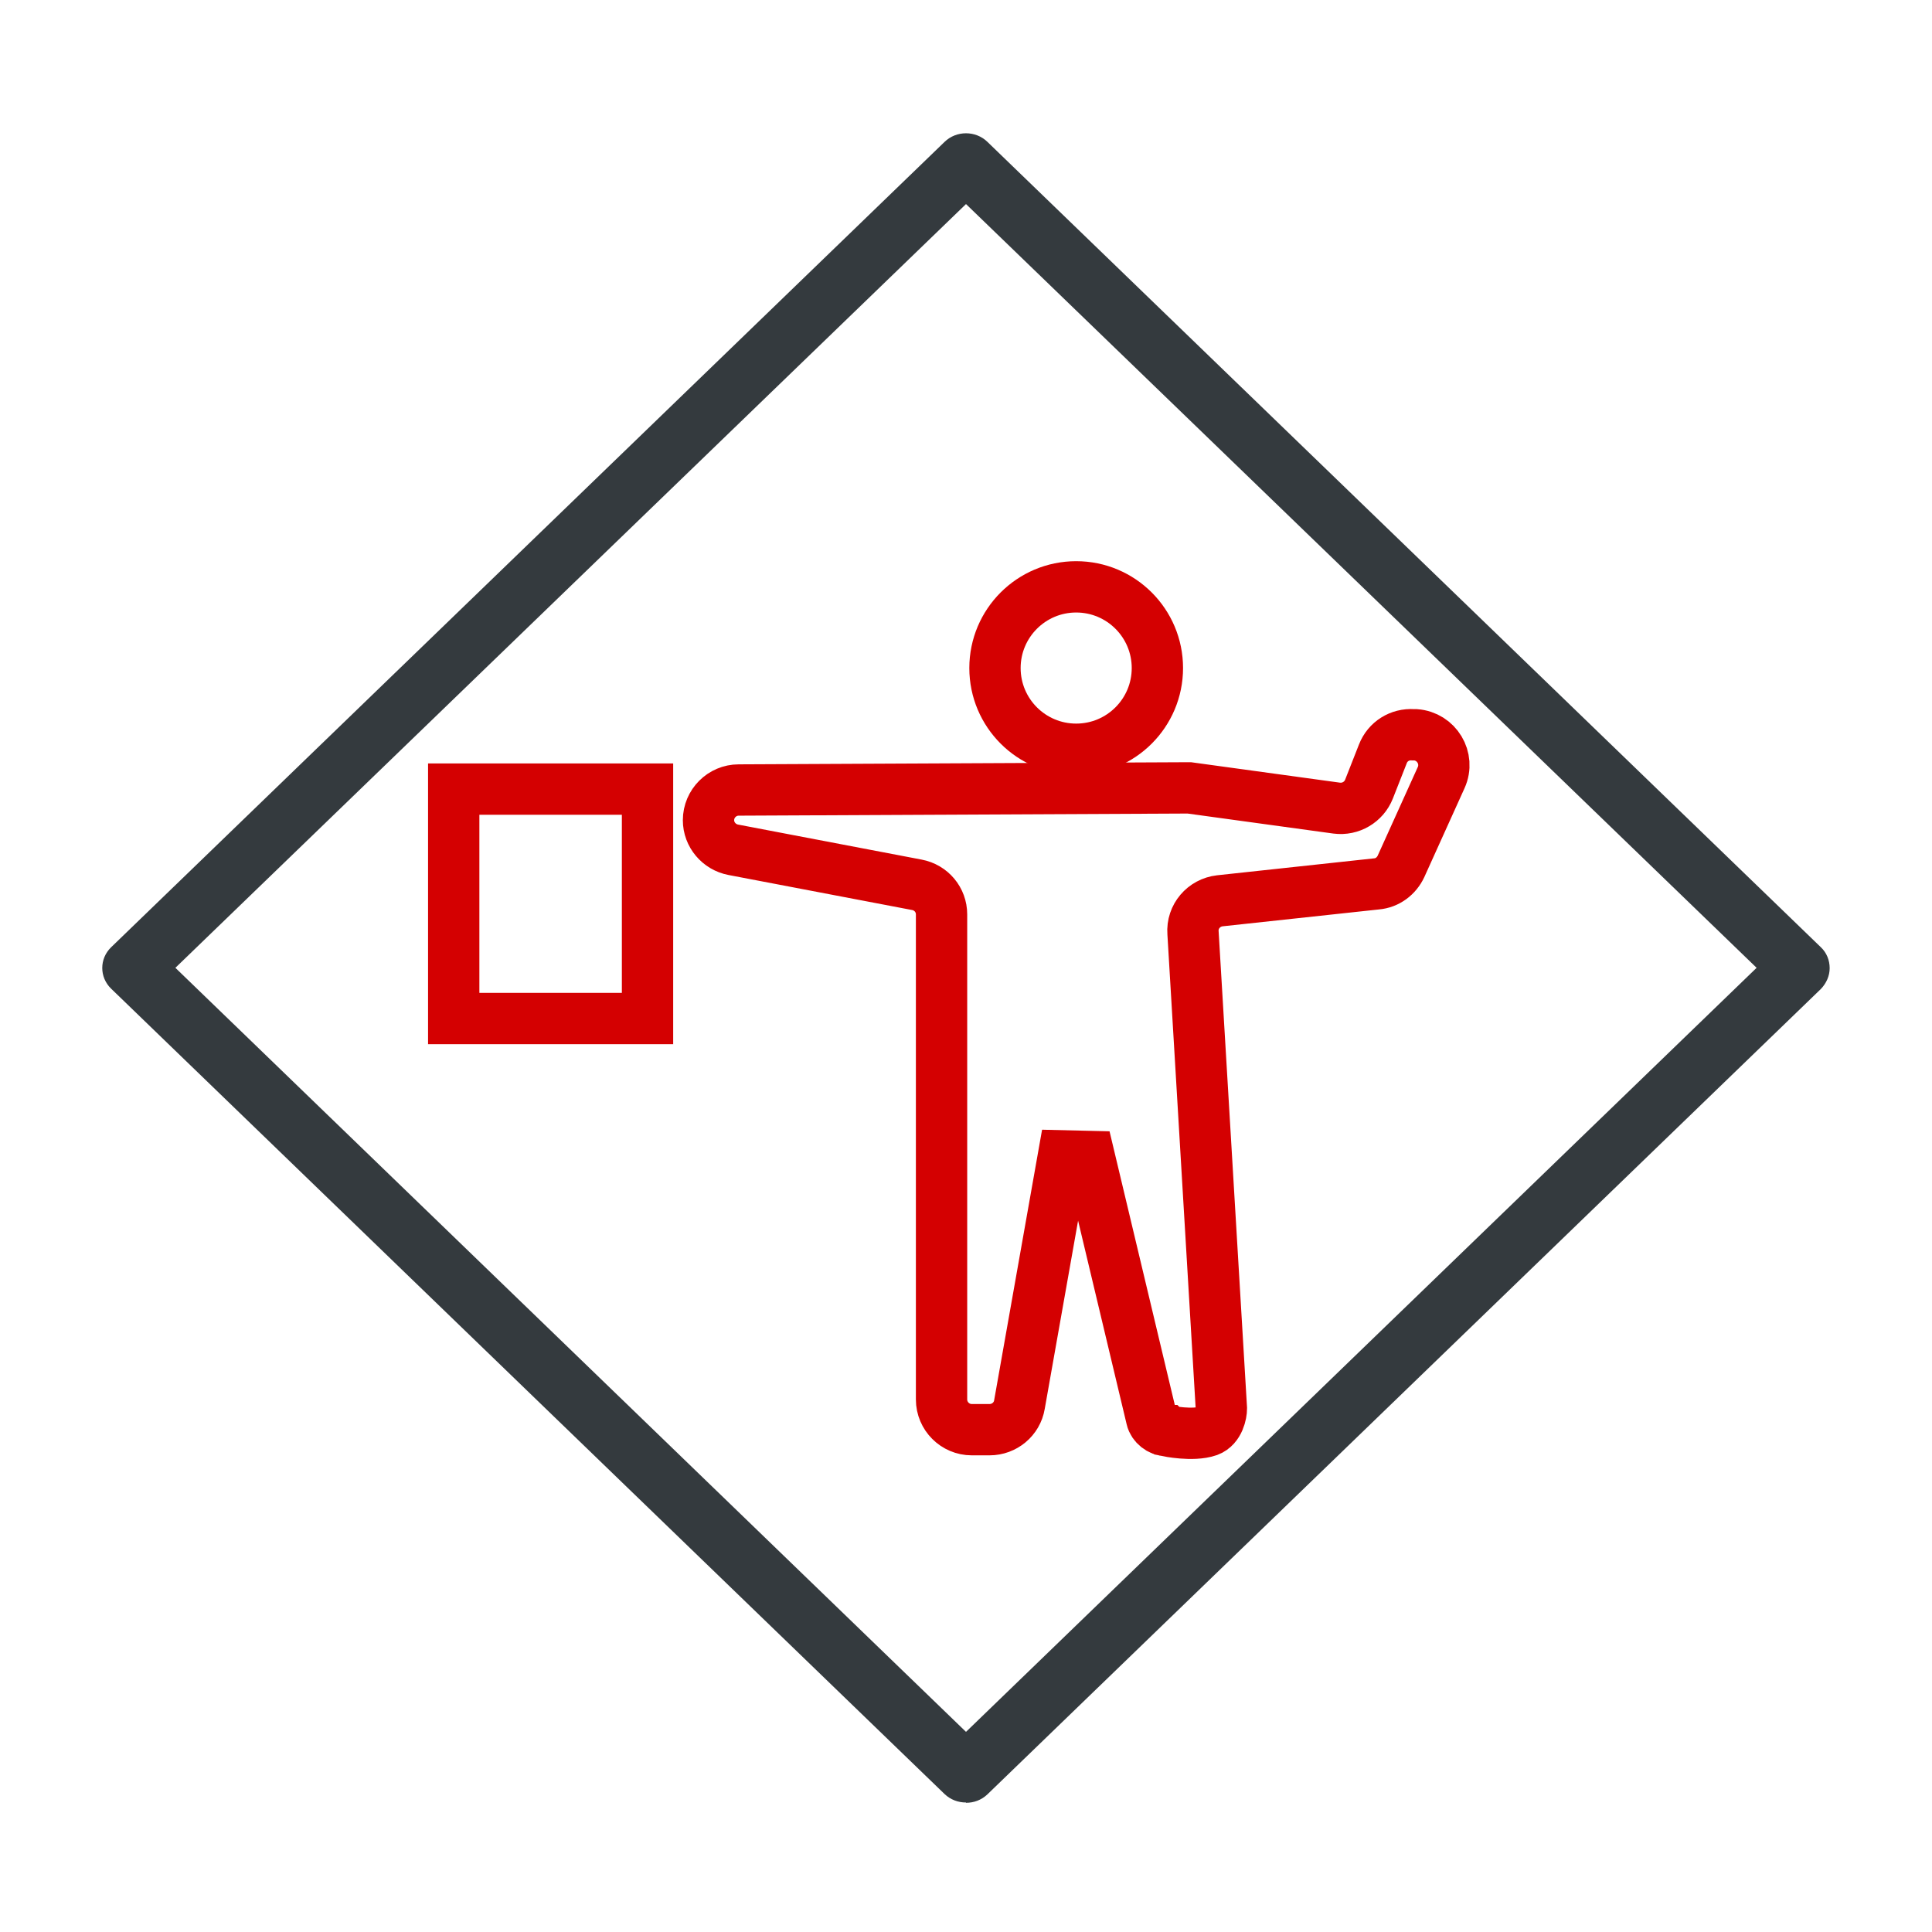
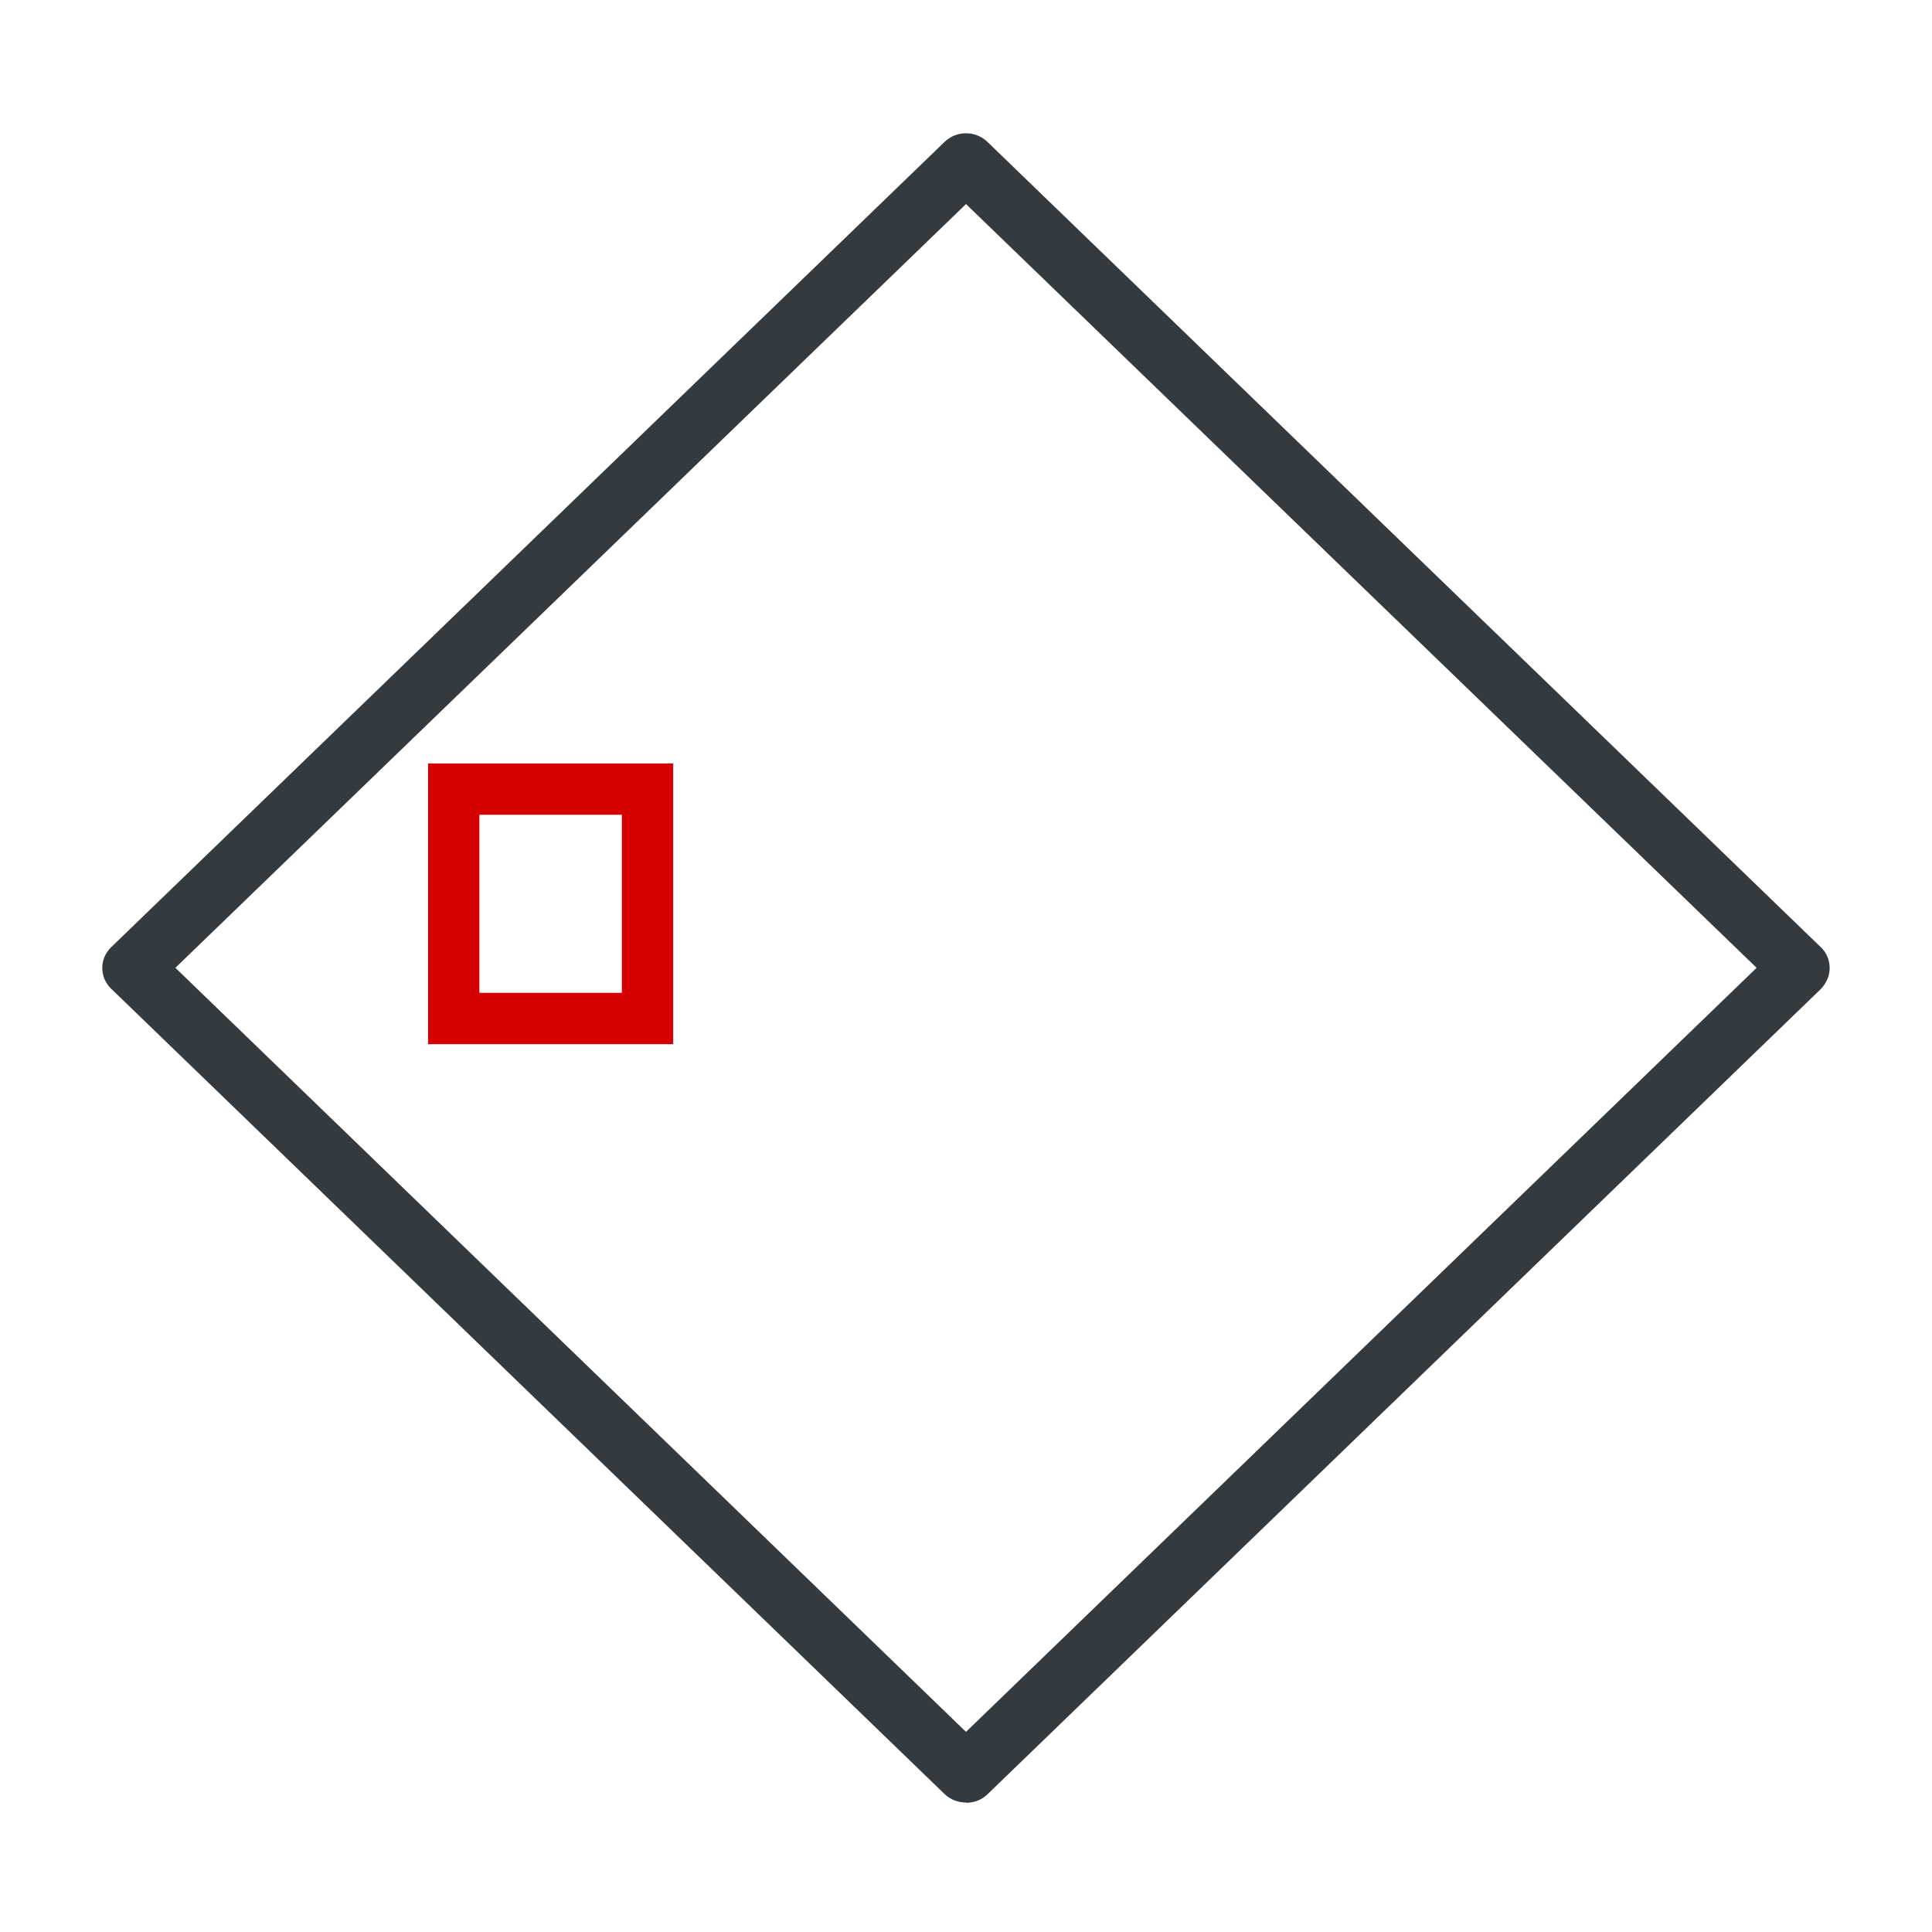
<svg xmlns="http://www.w3.org/2000/svg" id="Layer_1" viewBox="0 0 64 64">
  <defs>
    <style>
      .cls-1 {
        fill: none;
        stroke: #d40001;
        stroke-miterlimit: 10;
        stroke-width: 1.7px;
      }

      .cls-2 {
        fill: #343a3e;
      }
    </style>
  </defs>
  <path class="cls-2" d="M32,59.71c-.26,0-.51-.09-.71-.28L3.68,32.75c-.39-.38-.39-.99,0-1.37L31.29,4.7c.39-.38,1.03-.38,1.42,0l27.61,26.68c.19.18.29.43.29.69s-.11.5-.29.69l-27.61,26.68c-.2.19-.45.28-.71.28ZM5.81,32.06l26.19,25.31,26.19-25.31L32,6.76,5.81,32.06Z" />
  <g>
    <g>
-       <circle class="cls-1" cx="35.65" cy="22.13" r="2.69" />
-       <path class="cls-1" d="M38.65,47.39c-.22,0-.45-.18-.5-.4l-2.07-8.68-.85-.02-1.46,8.24c-.08.48-.5.83-.99.83h-.59c-.55,0-1-.45-1-1v-16.07c0-.48-.34-.89-.82-.98l-6.08-1.16c-.47-.09-.82-.5-.82-.98h0c0-.55.45-1,1-1l14.79-.07s.09,0,.14,0l4.88.67c.46.06.9-.2,1.07-.63l.46-1.17c.16-.41.56-.66,1-.63h.08c.7.05,1.14.78.85,1.42l-1.33,2.94c-.15.32-.45.55-.81.58l-5.19.56c-.53.06-.93.52-.89,1.06l.94,15.76c0,.16-.08.61-.43.74-.52.18-1.37,0-1.37,0Z" />
-     </g>
+       </g>
    <rect class="cls-1" x="15.03" y="26.14" width="6.42" height="7.6" />
  </g>
</svg>